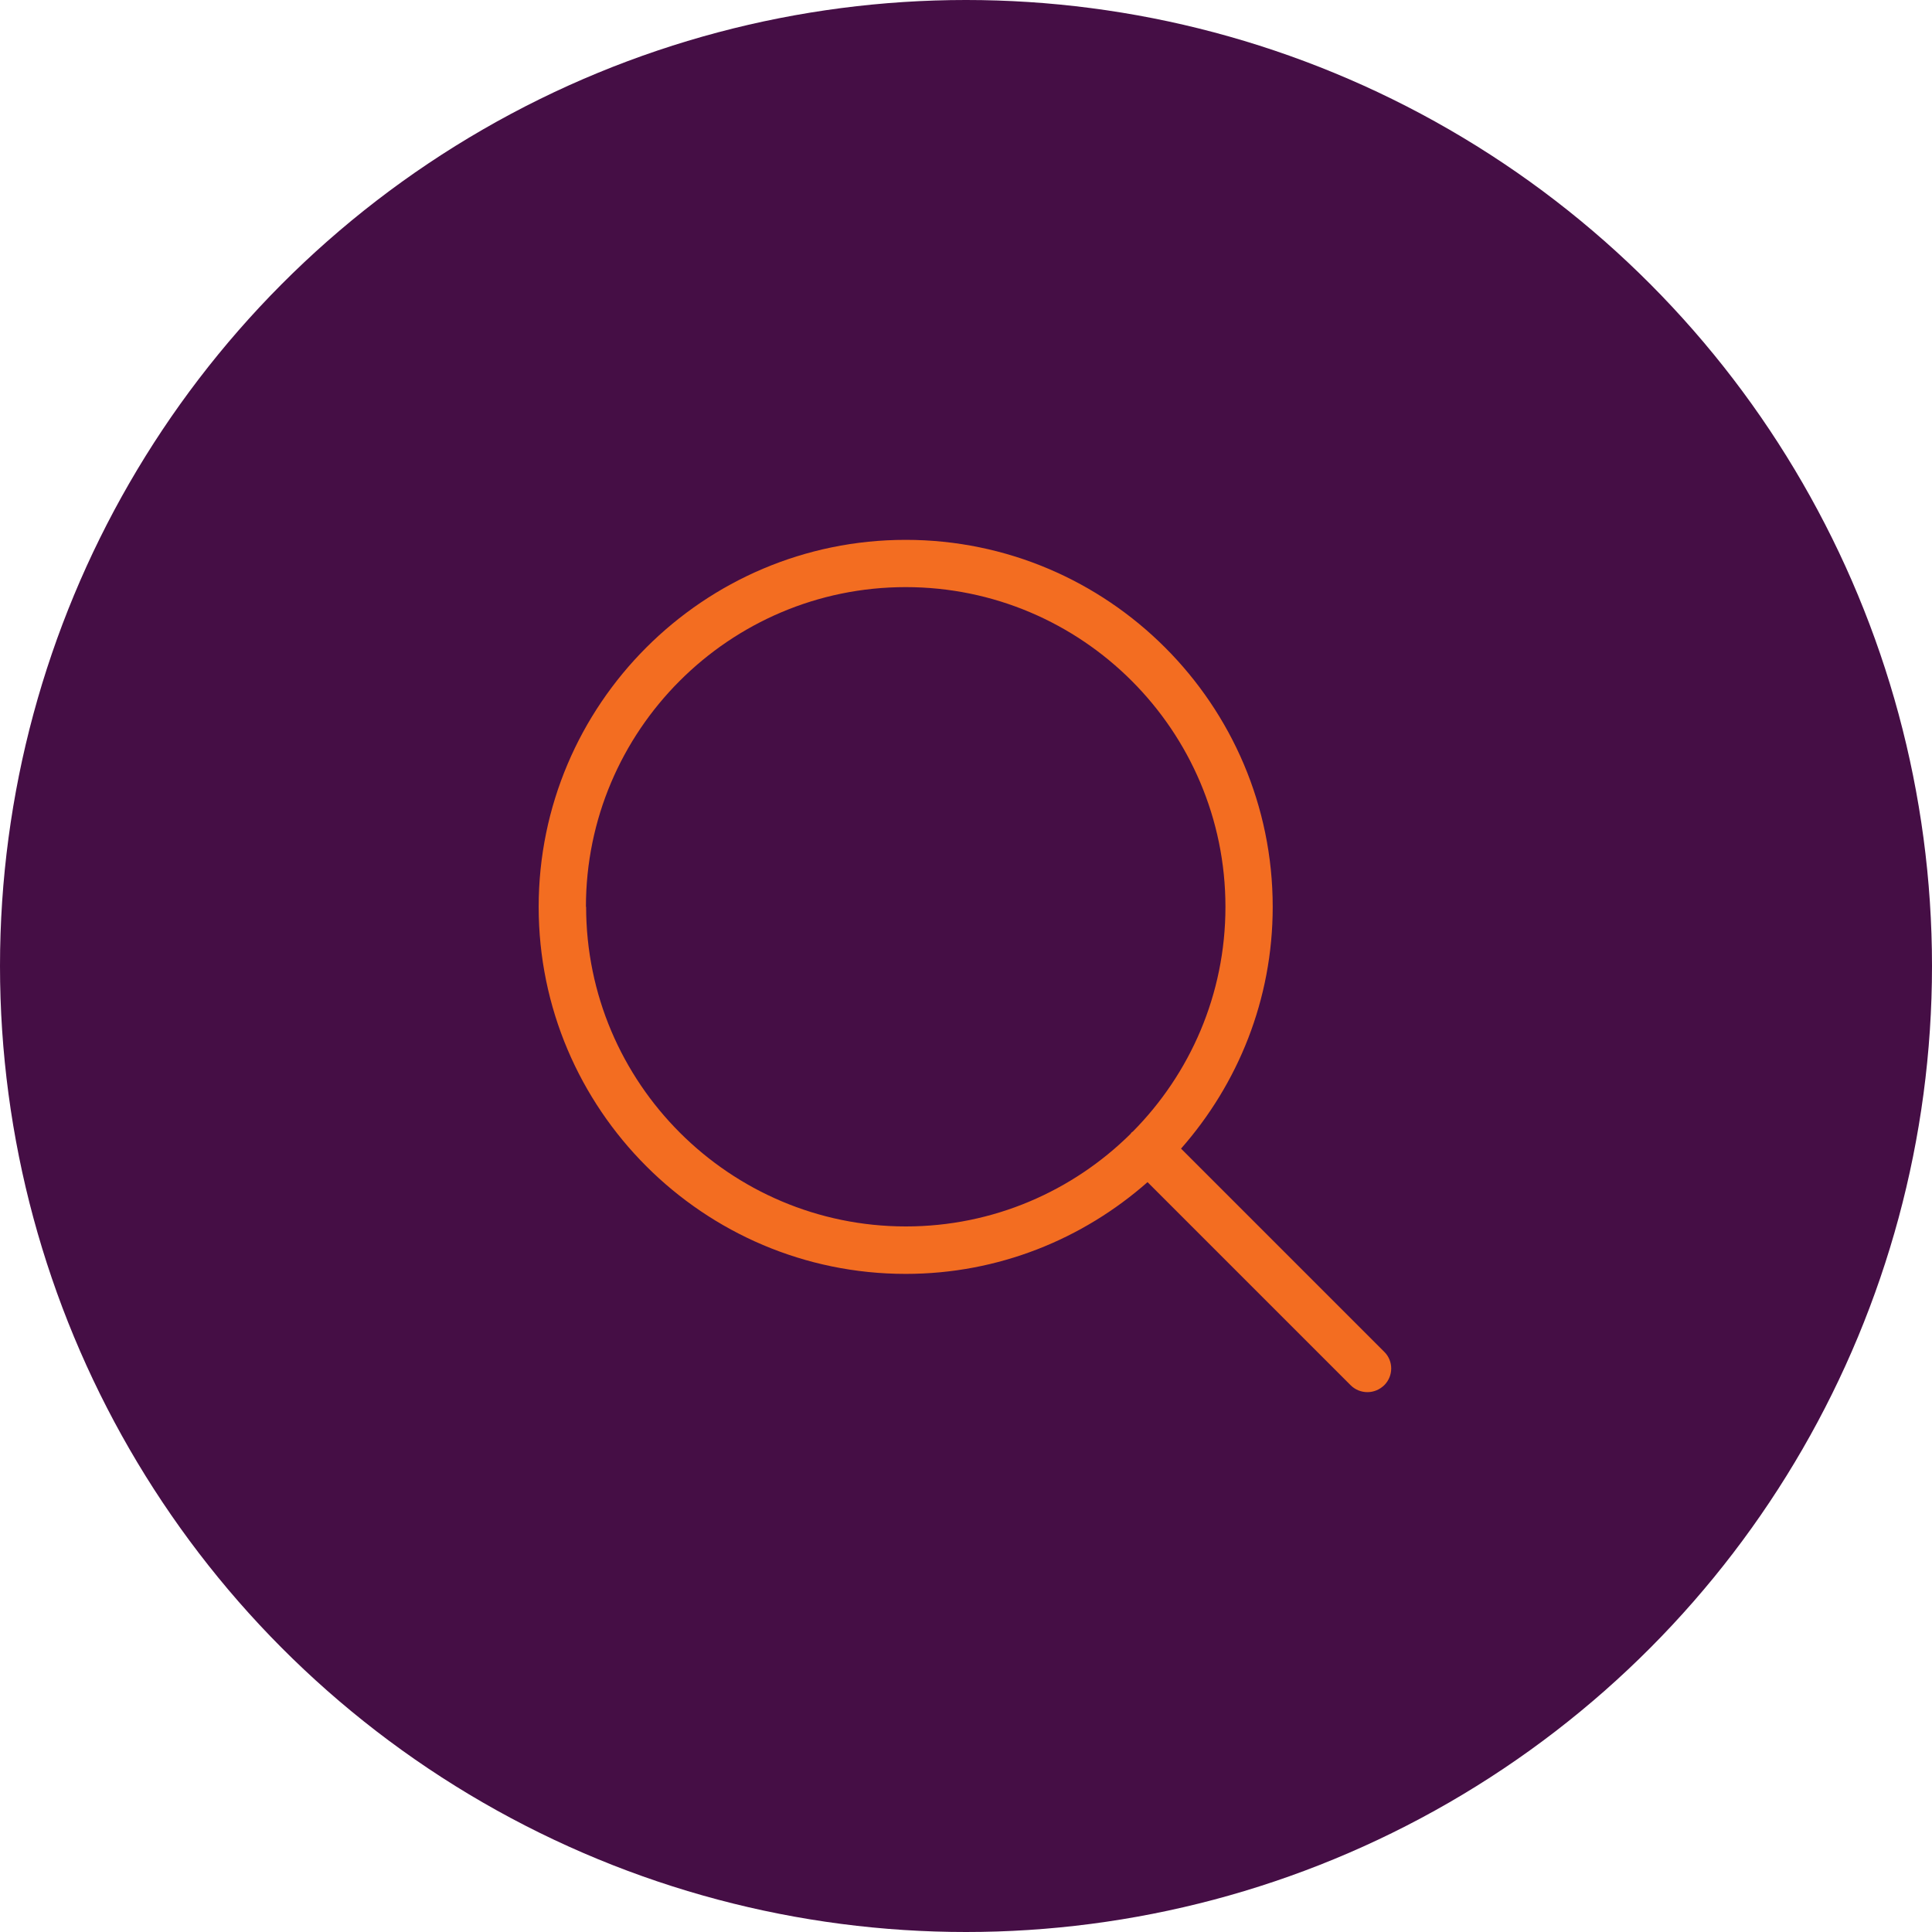
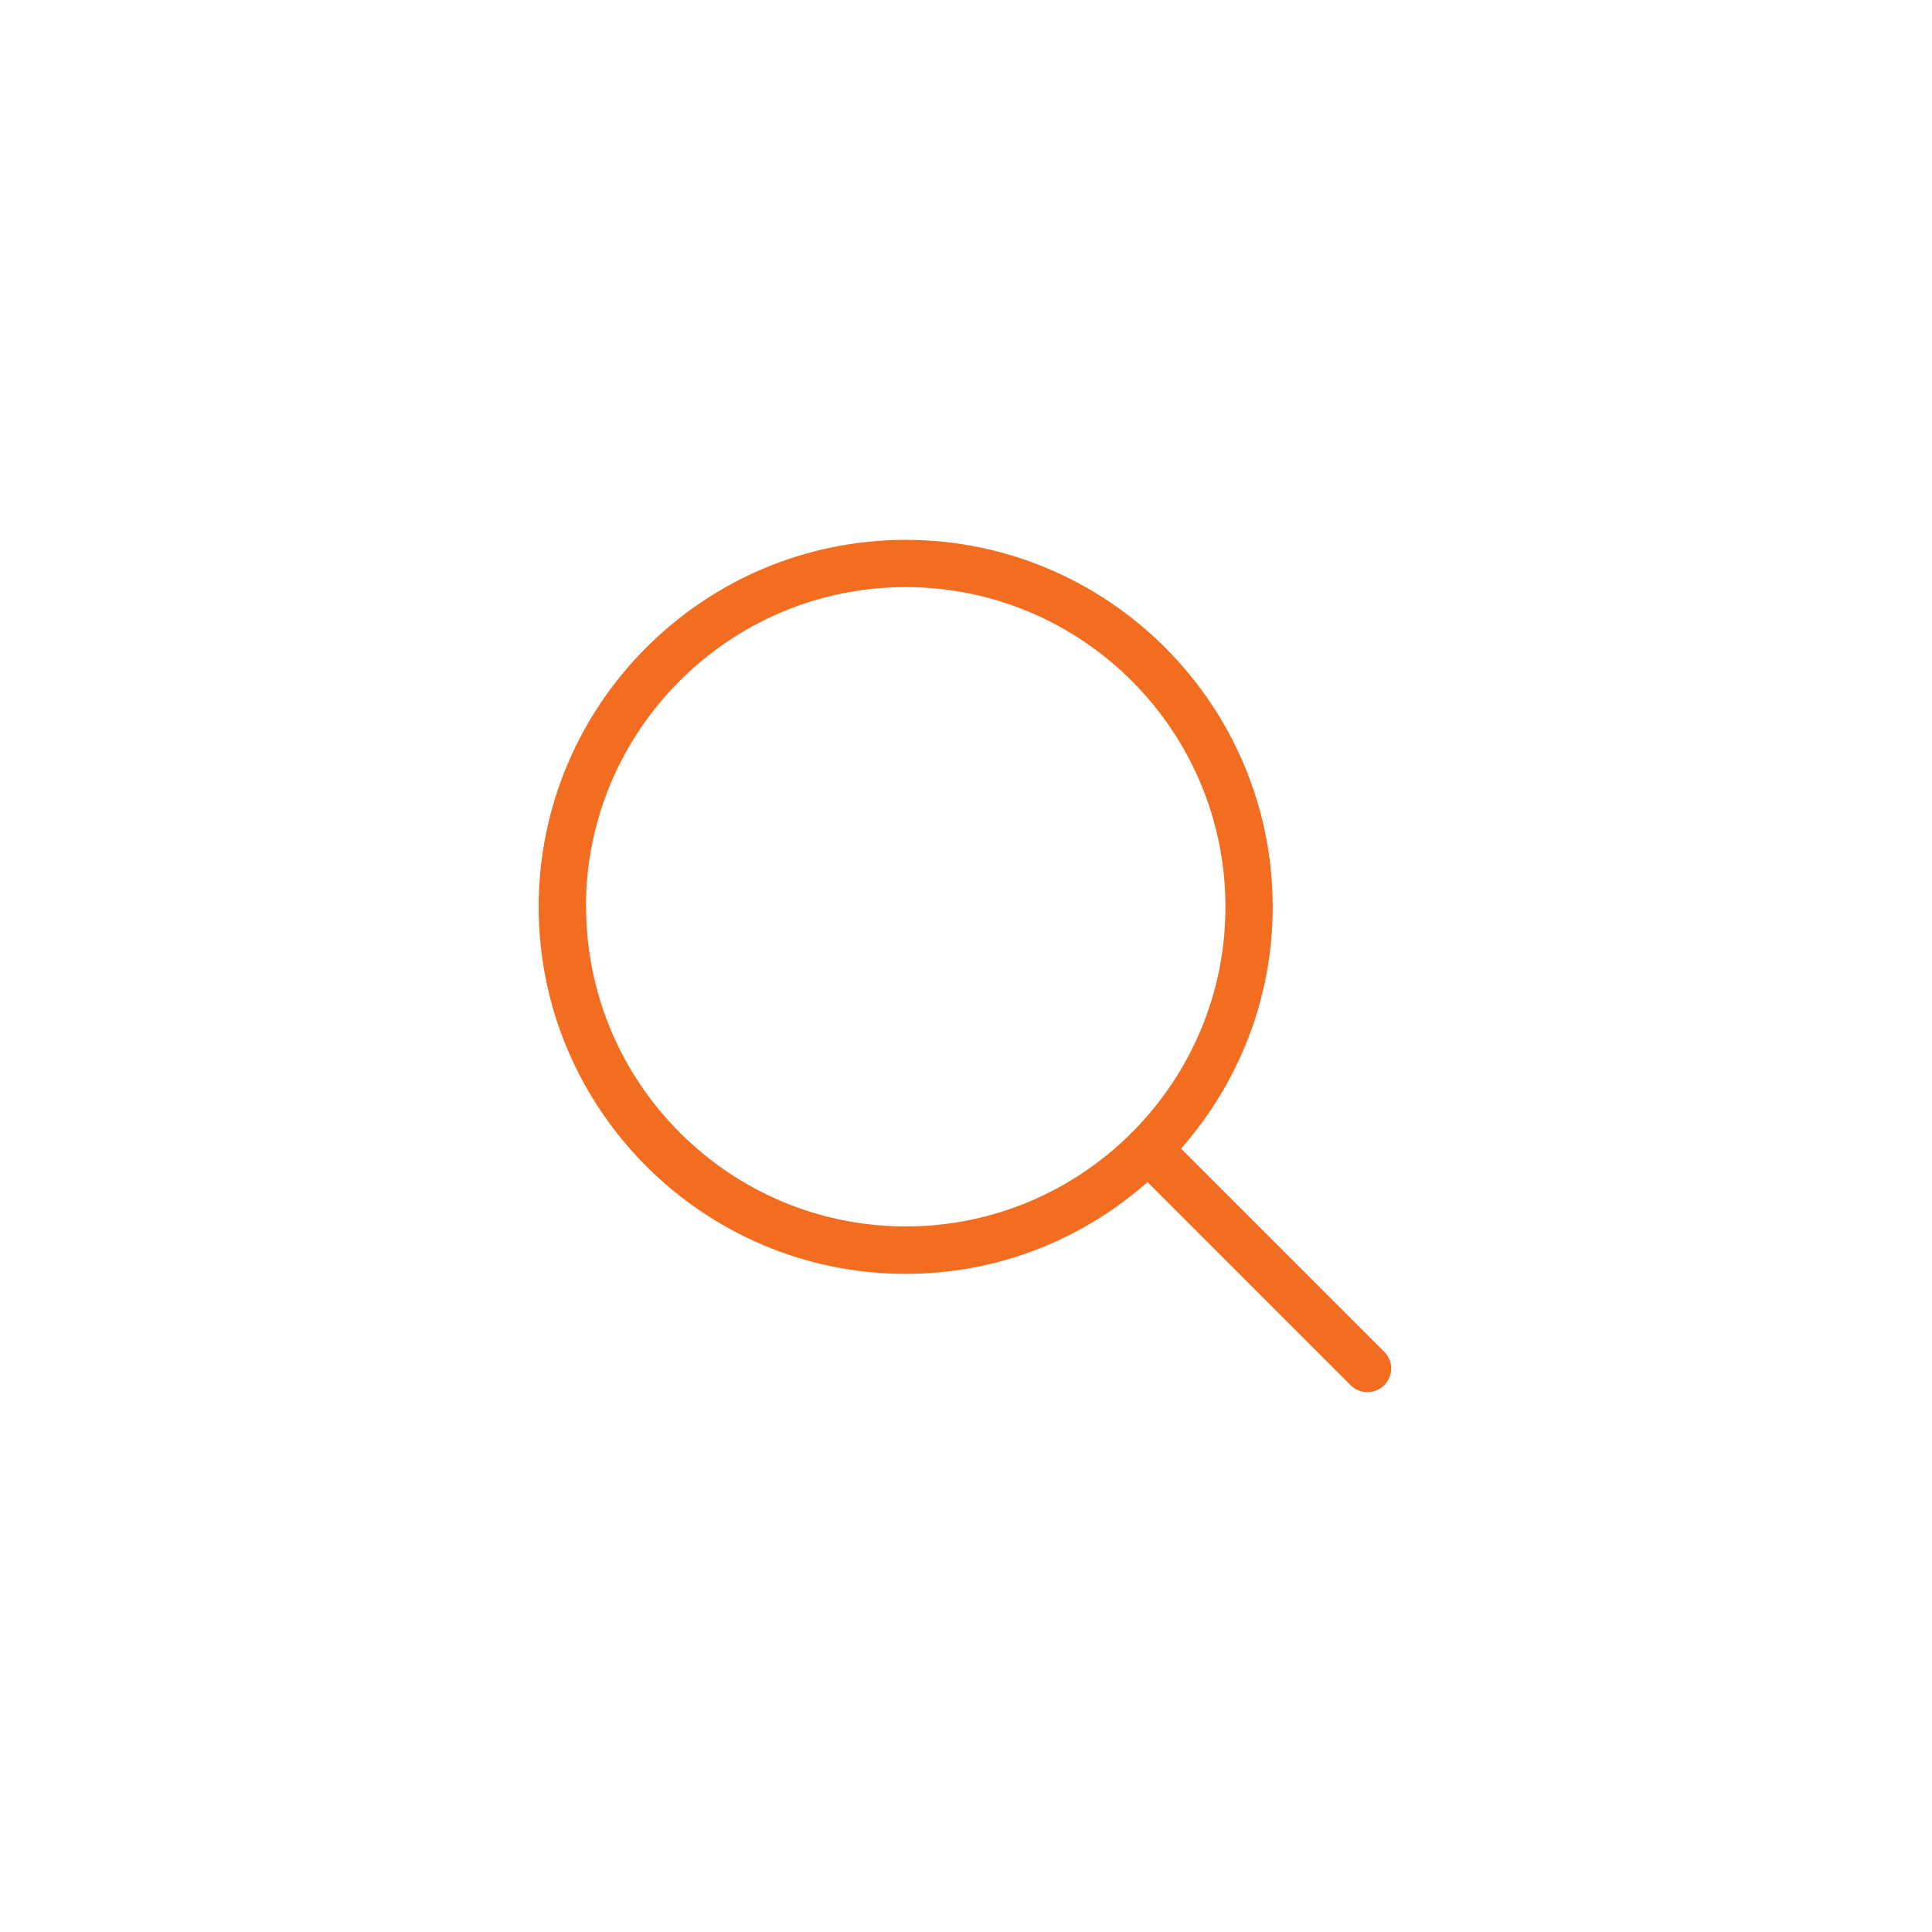
<svg xmlns="http://www.w3.org/2000/svg" id="Layer_2" data-name="Layer 2" width="97.7" height="97.7" viewBox="0 0 97.7 97.7">
  <defs>
    <style>
      .cls-1 {
        fill: #f36d21;
      }

      .cls-2 {
        fill: #450e45;
      }
    </style>
  </defs>
  <g id="Layer_1-2" data-name="Layer 1">
-     <circle class="cls-2" cx="48.85" cy="48.85" r="48.85" />
    <path class="cls-1" d="M59.72,58.09c2.88-3.27,4.64-7.54,4.64-12.23,0-10.23-8.33-18.56-18.56-18.56s-18.56,8.33-18.56,18.56,8.33,18.56,18.56,18.56c4.69,0,8.96-1.76,12.23-4.64l10.27,10.27c.23,.23,.54,.35,.85,.35s.61-.12,.85-.35c.47-.47,.47-1.23,0-1.69l-10.27-10.27Zm-30.09-12.23c0-8.91,7.25-16.17,16.17-16.17s16.17,7.25,16.17,16.17c0,4.43-1.79,8.44-4.68,11.36-.02,.02-.05,.03-.07,.05-.02,.02-.03,.05-.05,.07-2.92,2.89-6.94,4.68-11.36,4.68-8.91,0-16.17-7.25-16.17-16.17Z" />
  </g>
</svg>